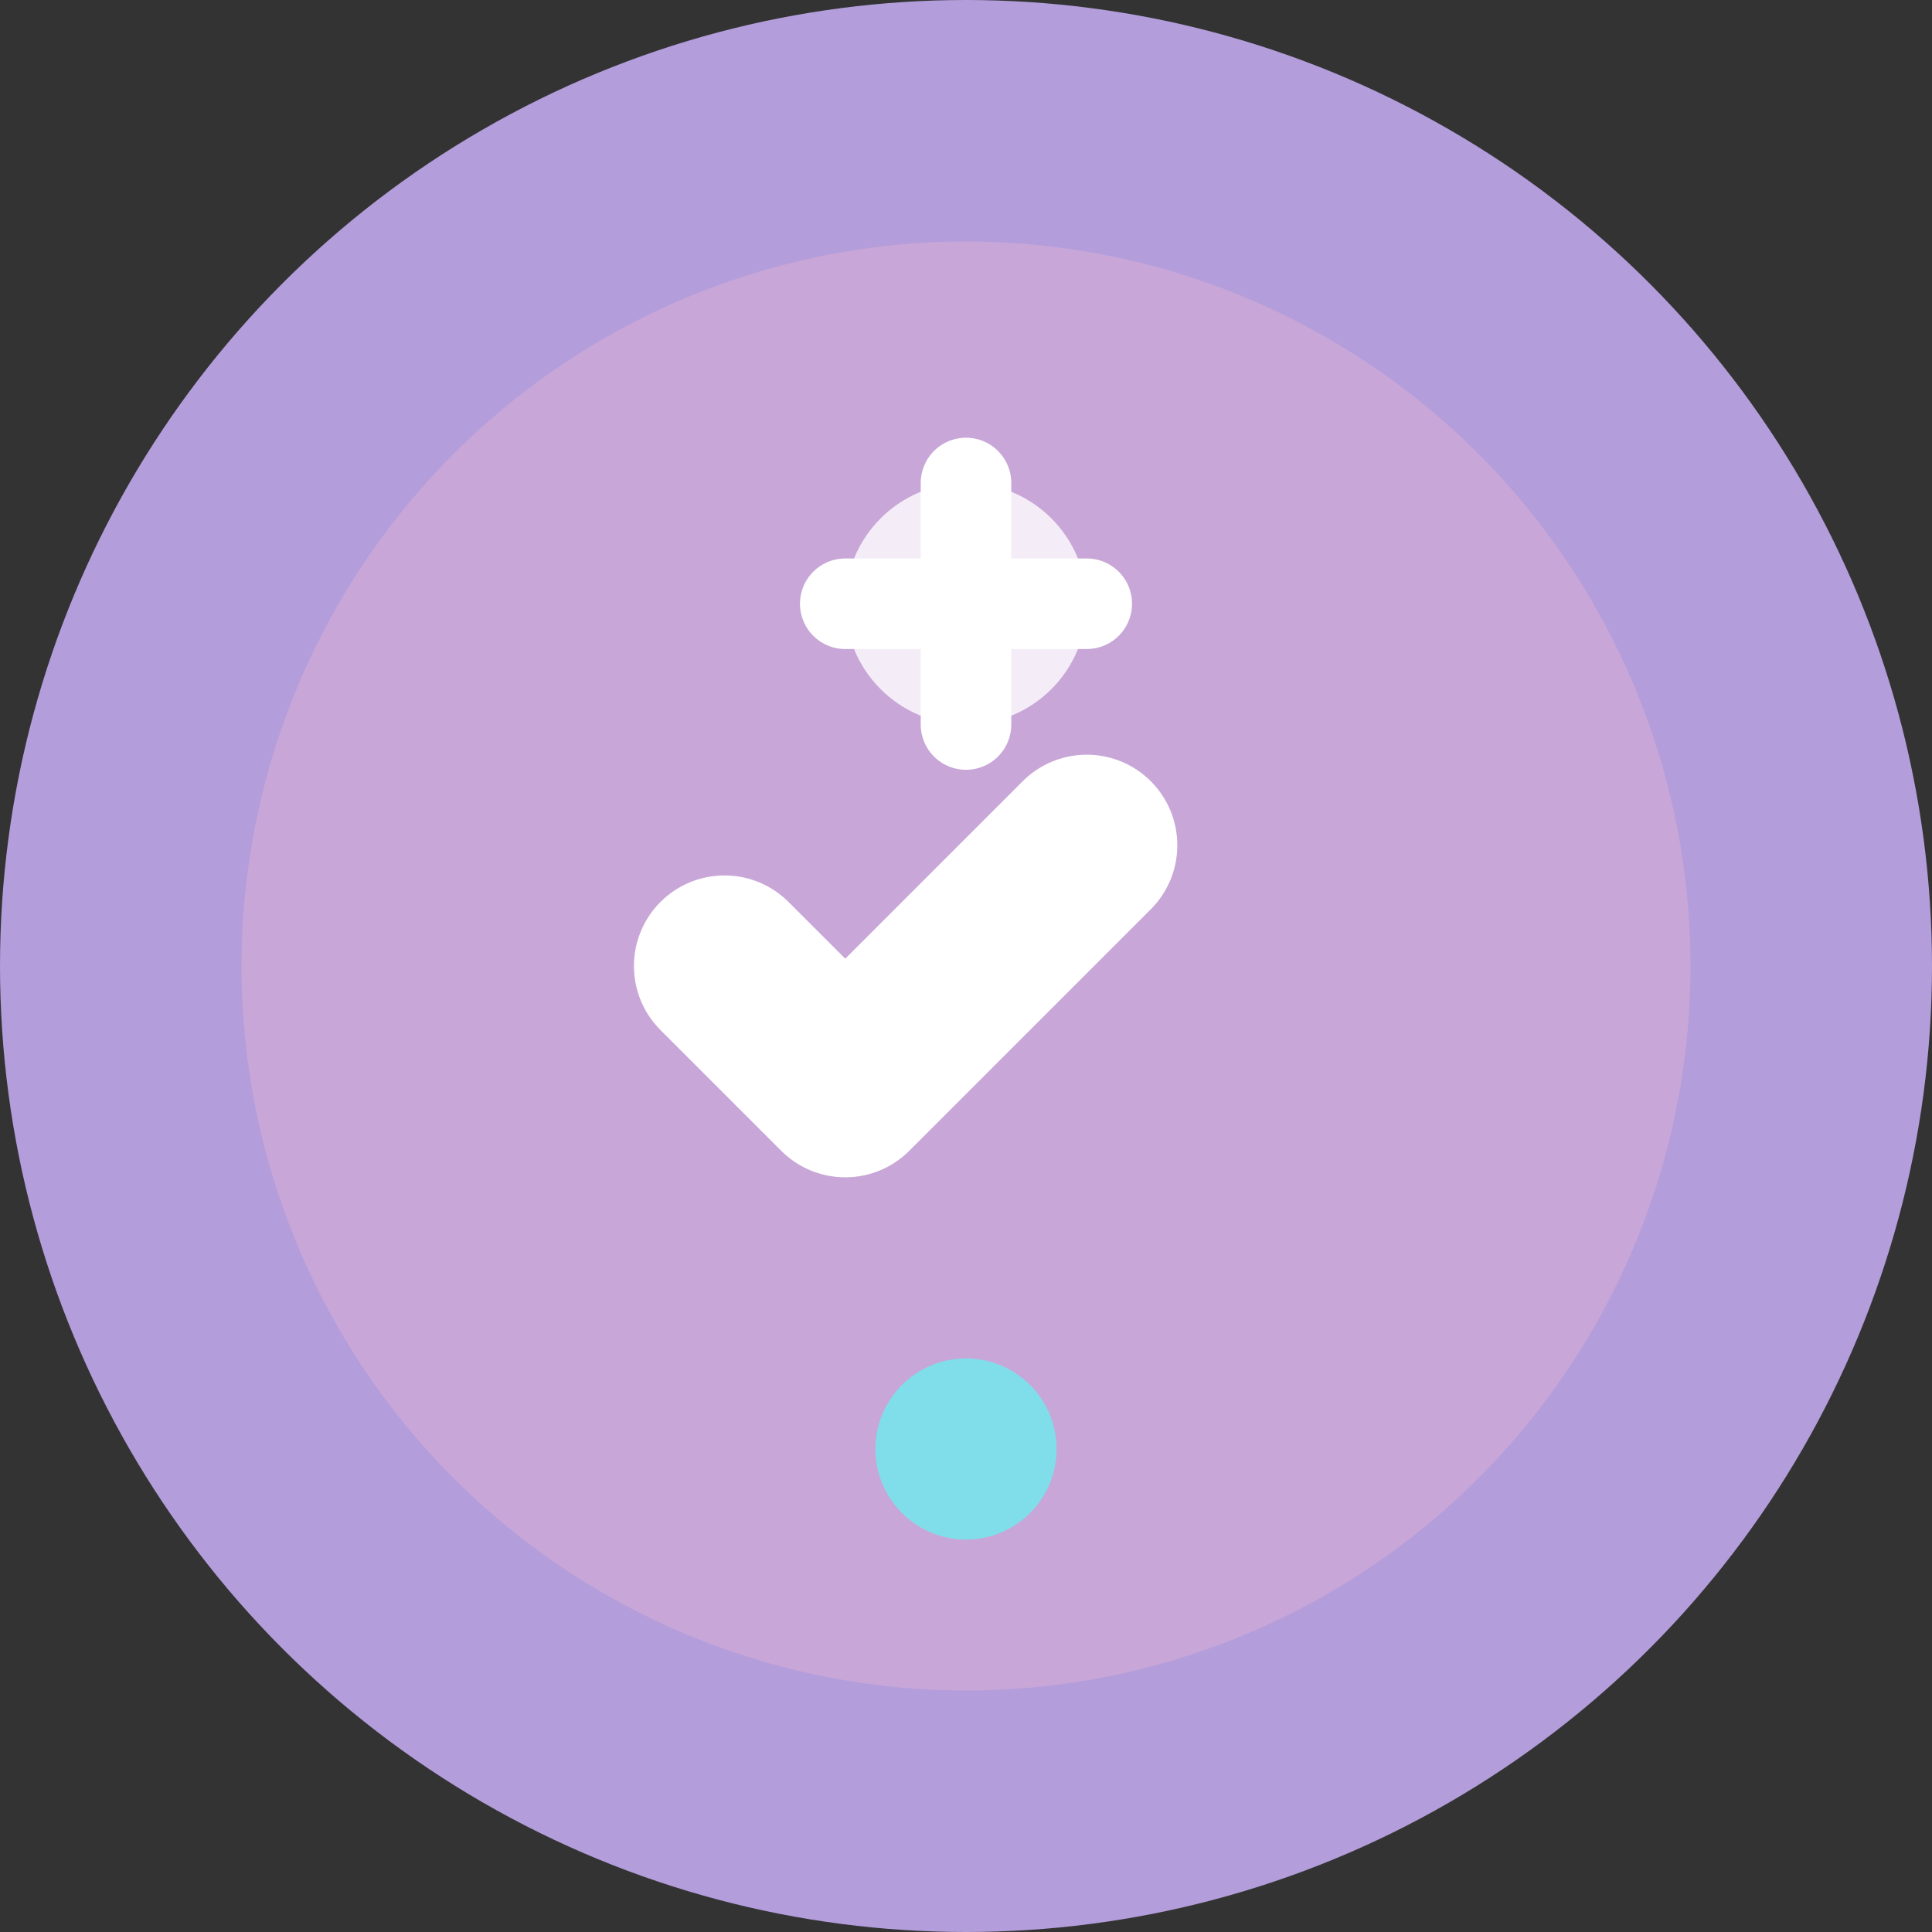
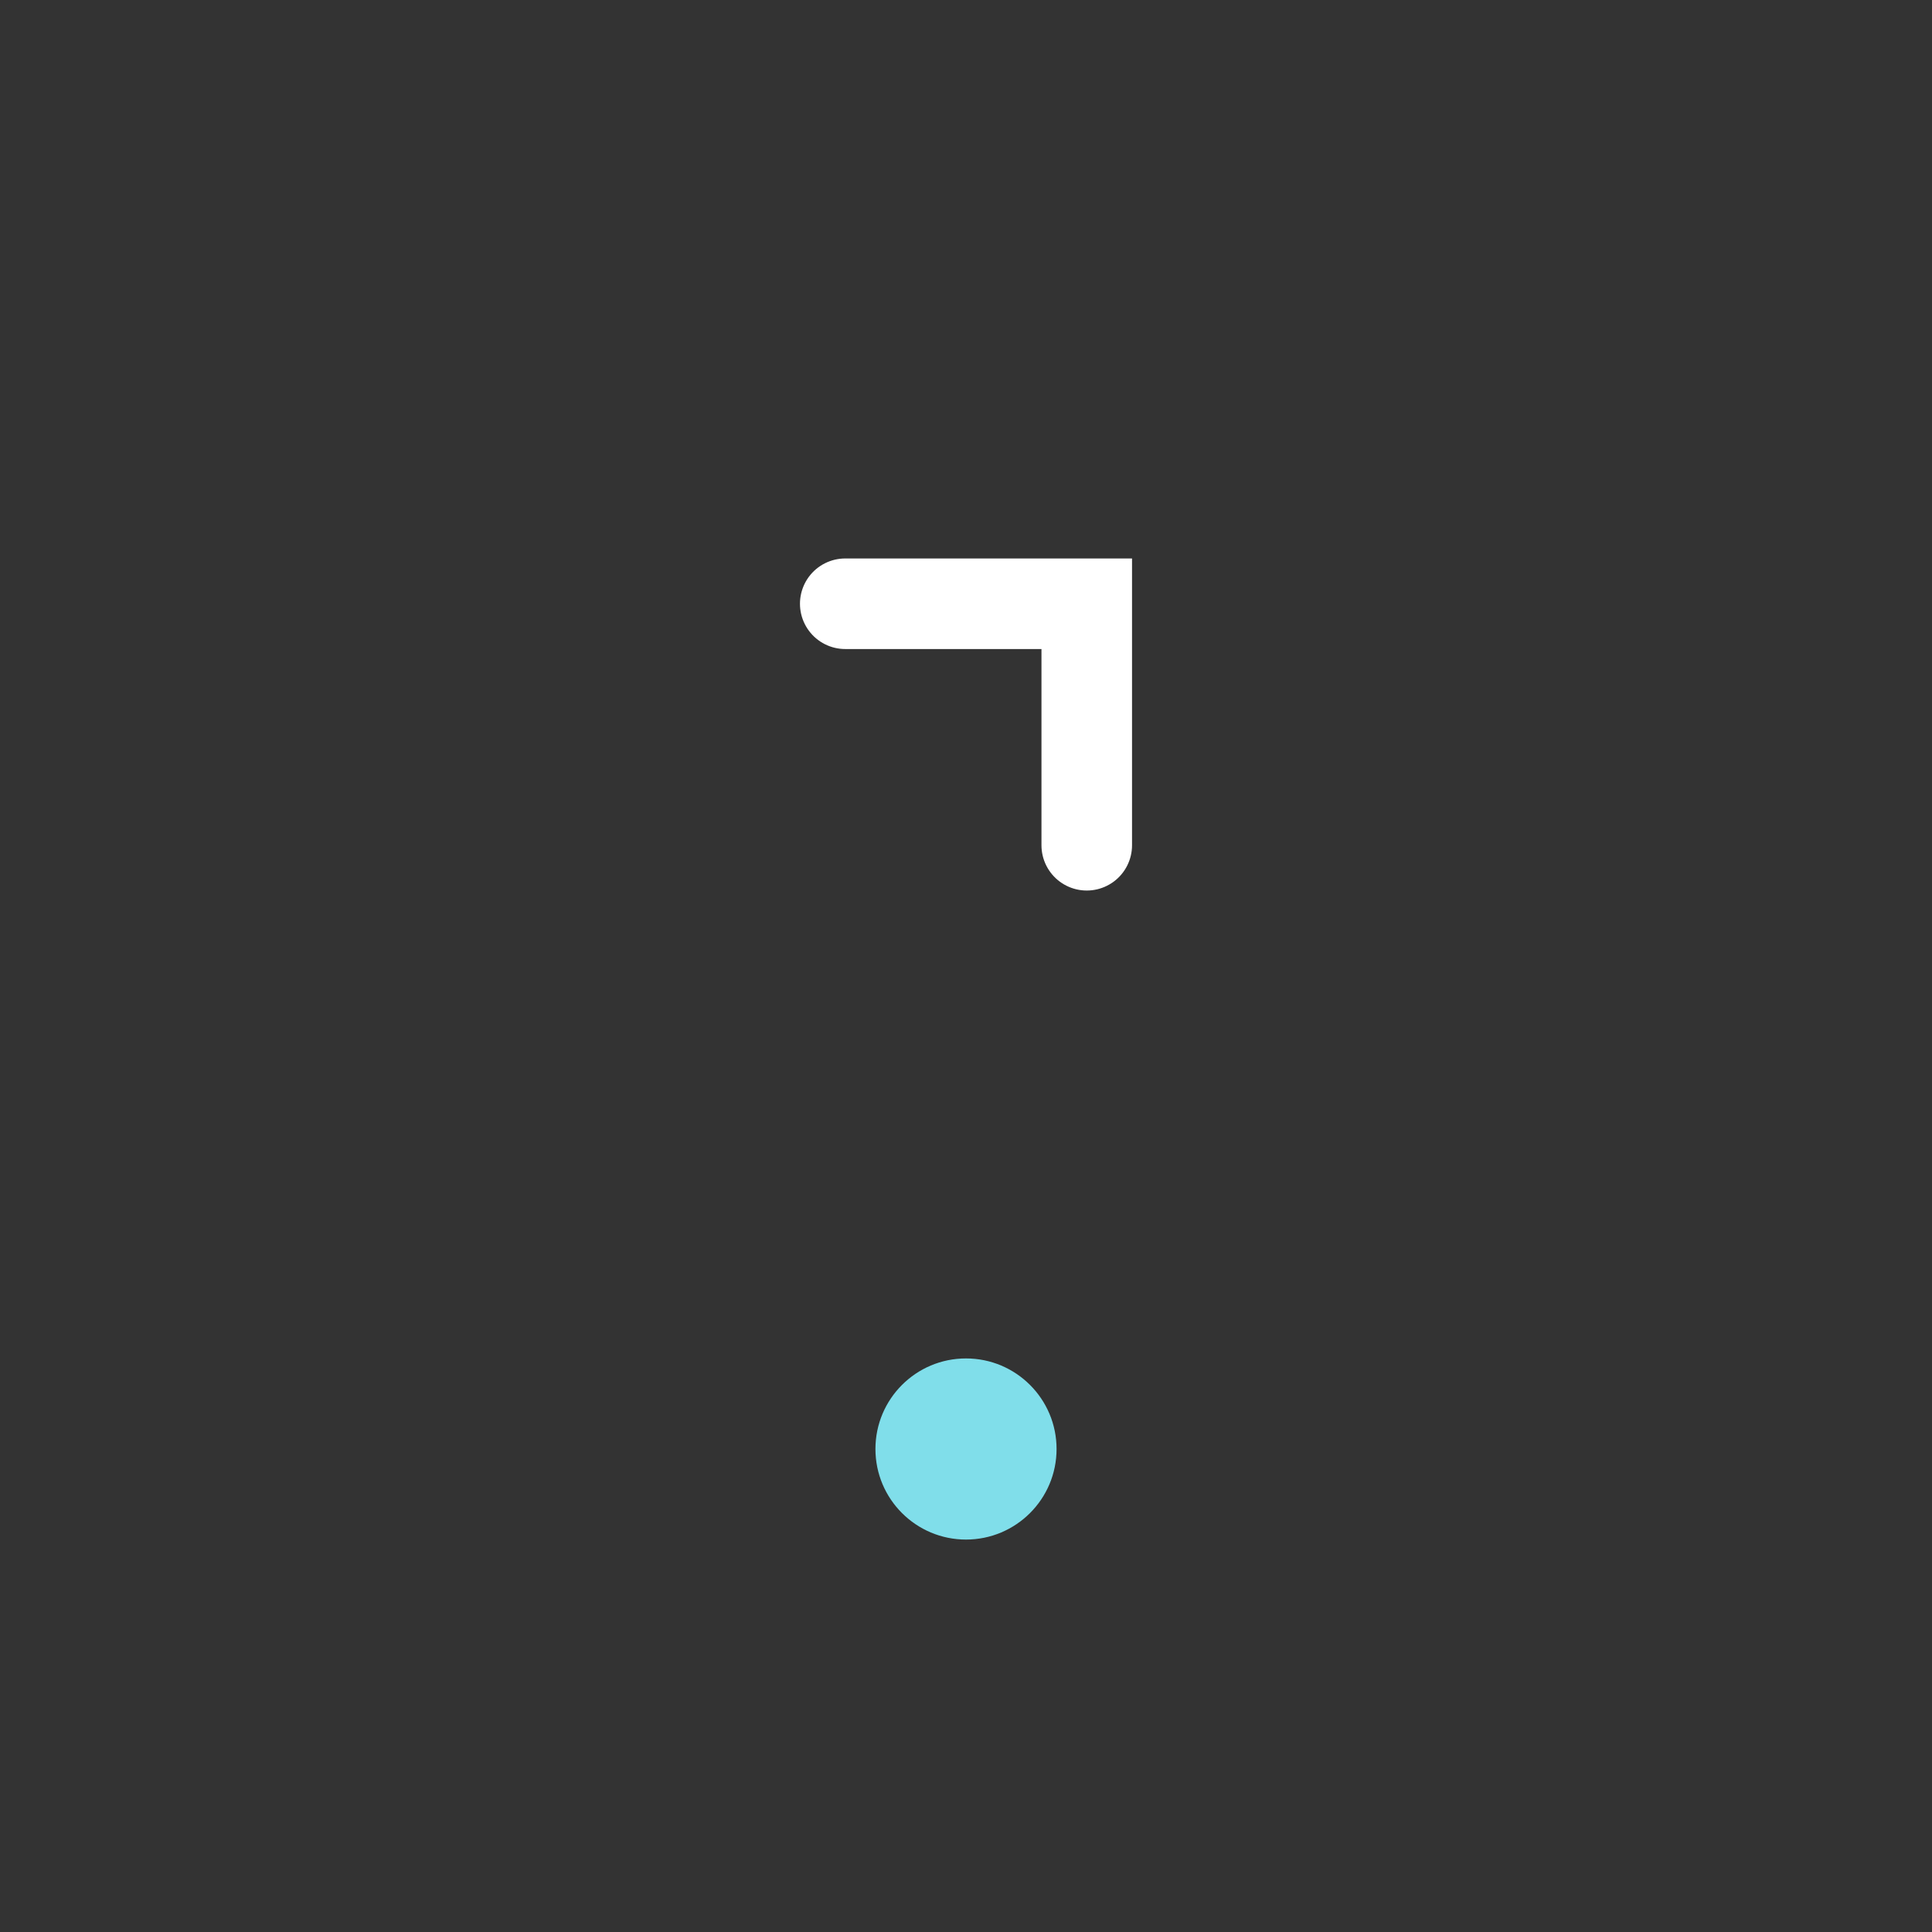
<svg xmlns="http://www.w3.org/2000/svg" viewBox="0 0 32 32" fill="none">
  <rect x="0" y="0" width="32" height="32" fill="#333333" stroke="none" />
-   <circle cx="16" cy="16" r="16" fill="#B39DDB" />
-   <circle cx="16" cy="16" r="12" fill="#F8BBD0" opacity="0.3" />
-   <path d="M12 16l2 2 4-4" stroke="#FFFFFF" stroke-width="3" stroke-linecap="round" stroke-linejoin="round" />
-   <circle cx="16" cy="10" r="2" fill="#FFFFFF" opacity="0.8" />
-   <path d="M14 10h4M16 8v4" stroke="#FFFFFF" stroke-width="1.5" stroke-linecap="round" />
+   <path d="M14 10h4v4" stroke="#FFFFFF" stroke-width="1.5" stroke-linecap="round" />
  <circle cx="16" cy="24" r="1.5" fill="#80DEEA" />
</svg>